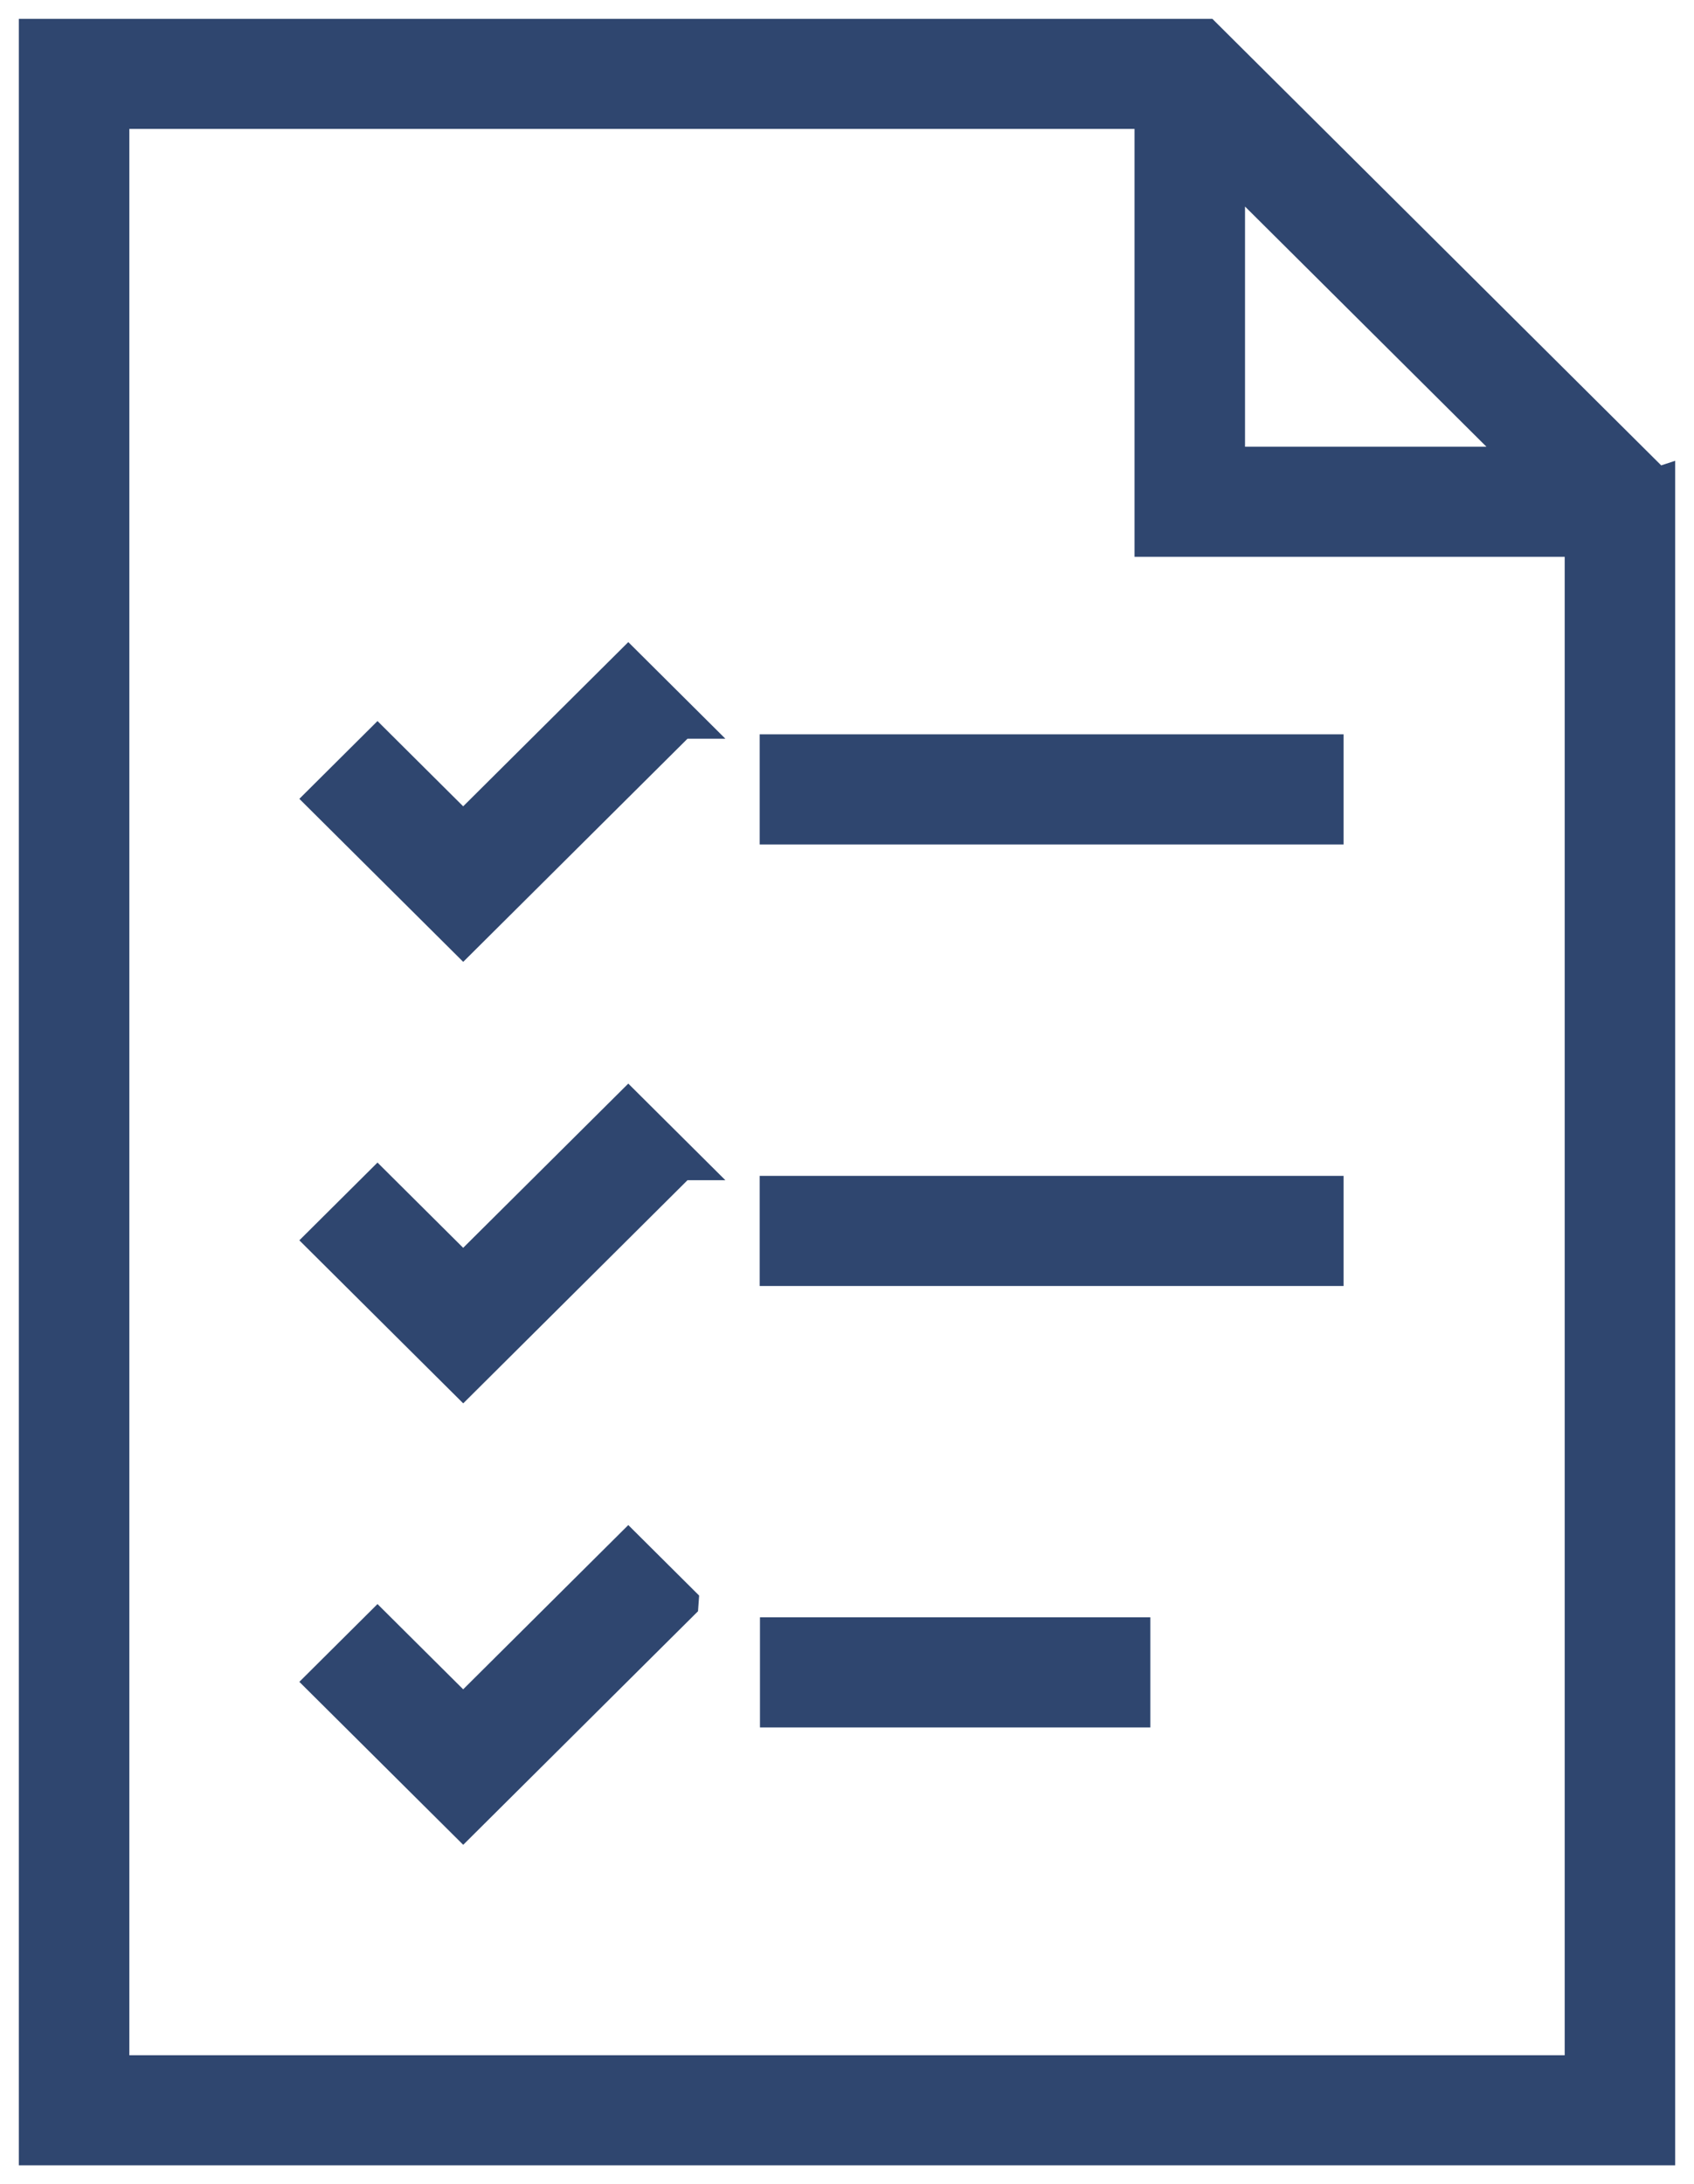
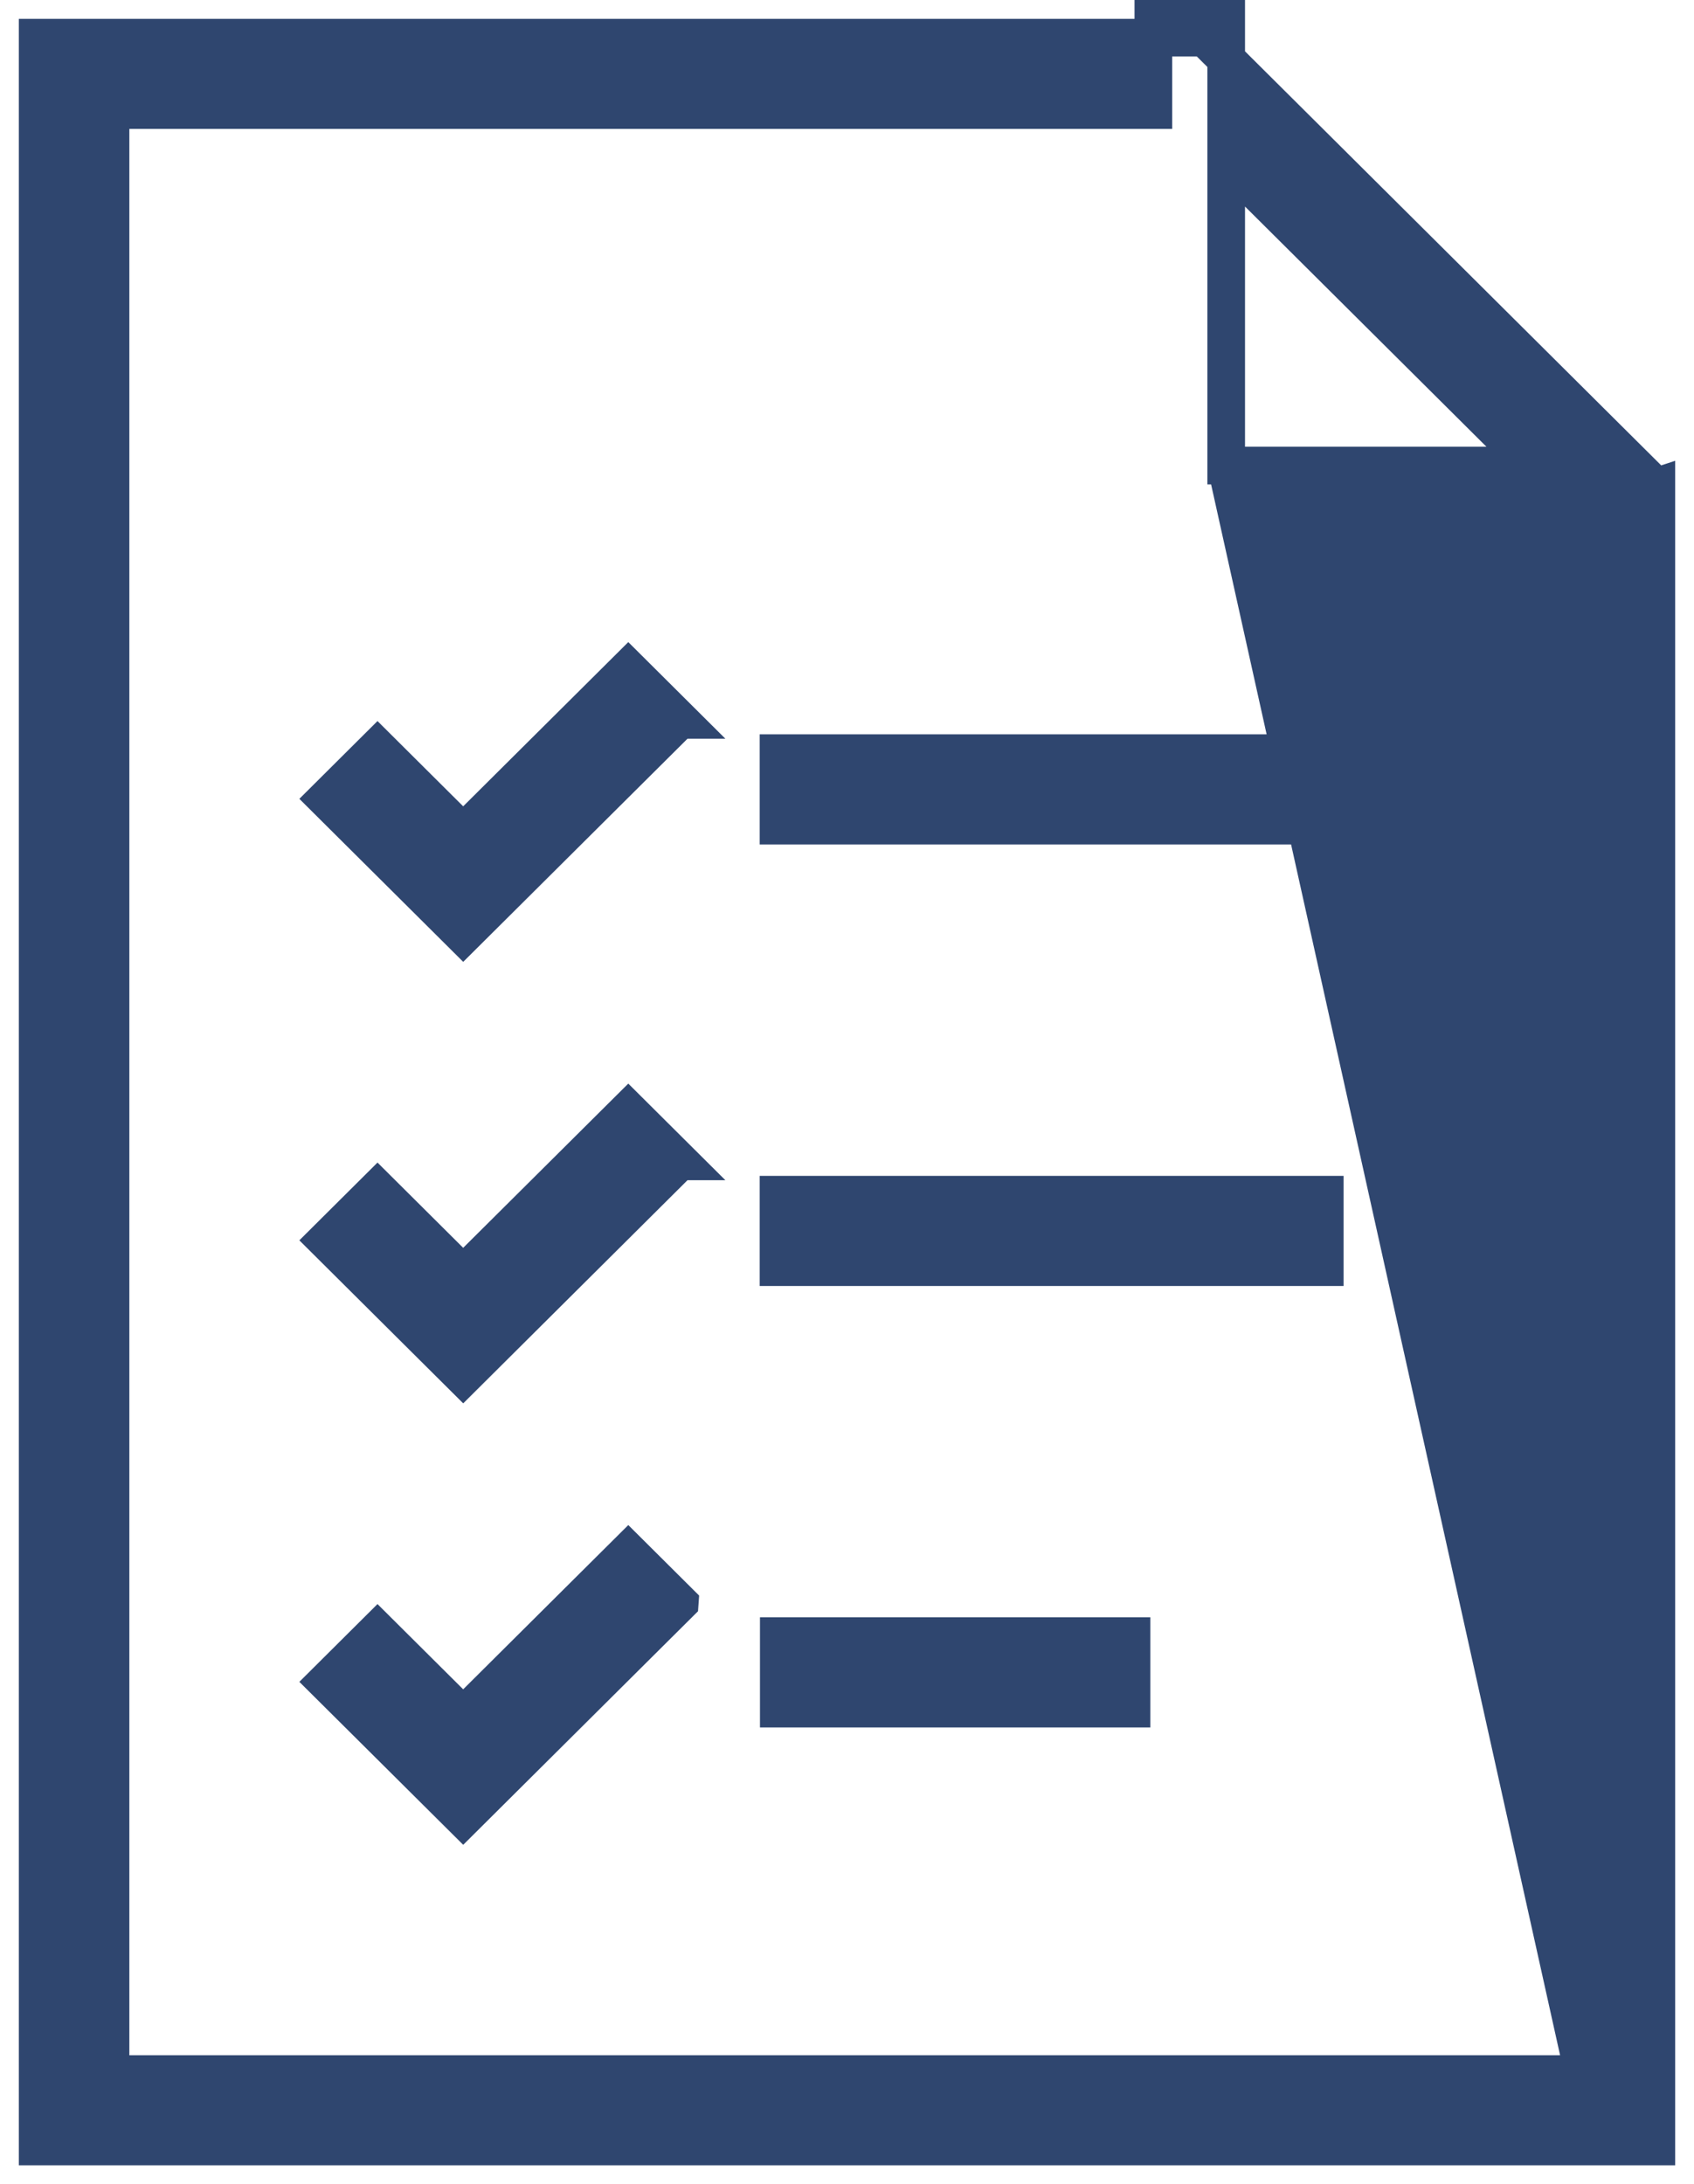
<svg xmlns="http://www.w3.org/2000/svg" width="45" height="58" fill="none">
-   <path d="M35.191 21.925h-14.51V20h14.51v1.924zm0 9.8h-14.51v1.924h14.51v-1.924zm-5.133 11.723h-9.37v1.924h9.37v-1.924zM18.057 19.116l-1.367-1.36-4.386 4.361-2.276-2.264-1.367 1.36 3.644 3.624 5.752-5.721zm0 11.724l-1.367-1.36-4.386 4.361-2.276-2.264-1.367 1.36 3.644 3.624 5.752-5.721zm0 11.723l-1.367-1.36-4.386 4.362-2.276-2.264-1.367 1.36 3.644 3.623 5.752-5.72zM44 12.927V57H1V1h30.999l11.995 11.929.006-.002zm-11.427-.564h8.125l-8.125-8.081v8.08zm9.492 42.713v-40.79H30.638V2.923H2.936v52.154h39.13z" fill="#2F466F" stroke="#2F466F" />
+   <path d="M35.191 21.925h-14.51V20h14.51v1.924zm0 9.8h-14.51v1.924h14.51v-1.924zm-5.133 11.723h-9.37v1.924h9.37v-1.924zM18.057 19.116l-1.367-1.36-4.386 4.361-2.276-2.264-1.367 1.36 3.644 3.624 5.752-5.721zm0 11.724l-1.367-1.36-4.386 4.361-2.276-2.264-1.367 1.36 3.644 3.624 5.752-5.721zm0 11.723l-1.367-1.36-4.386 4.362-2.276-2.264-1.367 1.36 3.644 3.623 5.752-5.72zM44 12.927V57H1V1h30.999l11.995 11.929.006-.002zm-11.427-.564h8.125l-8.125-8.081v8.08zv-40.79H30.638V2.923H2.936v52.154h39.13z" fill="#2F466F" stroke="#2F466F" />
</svg>